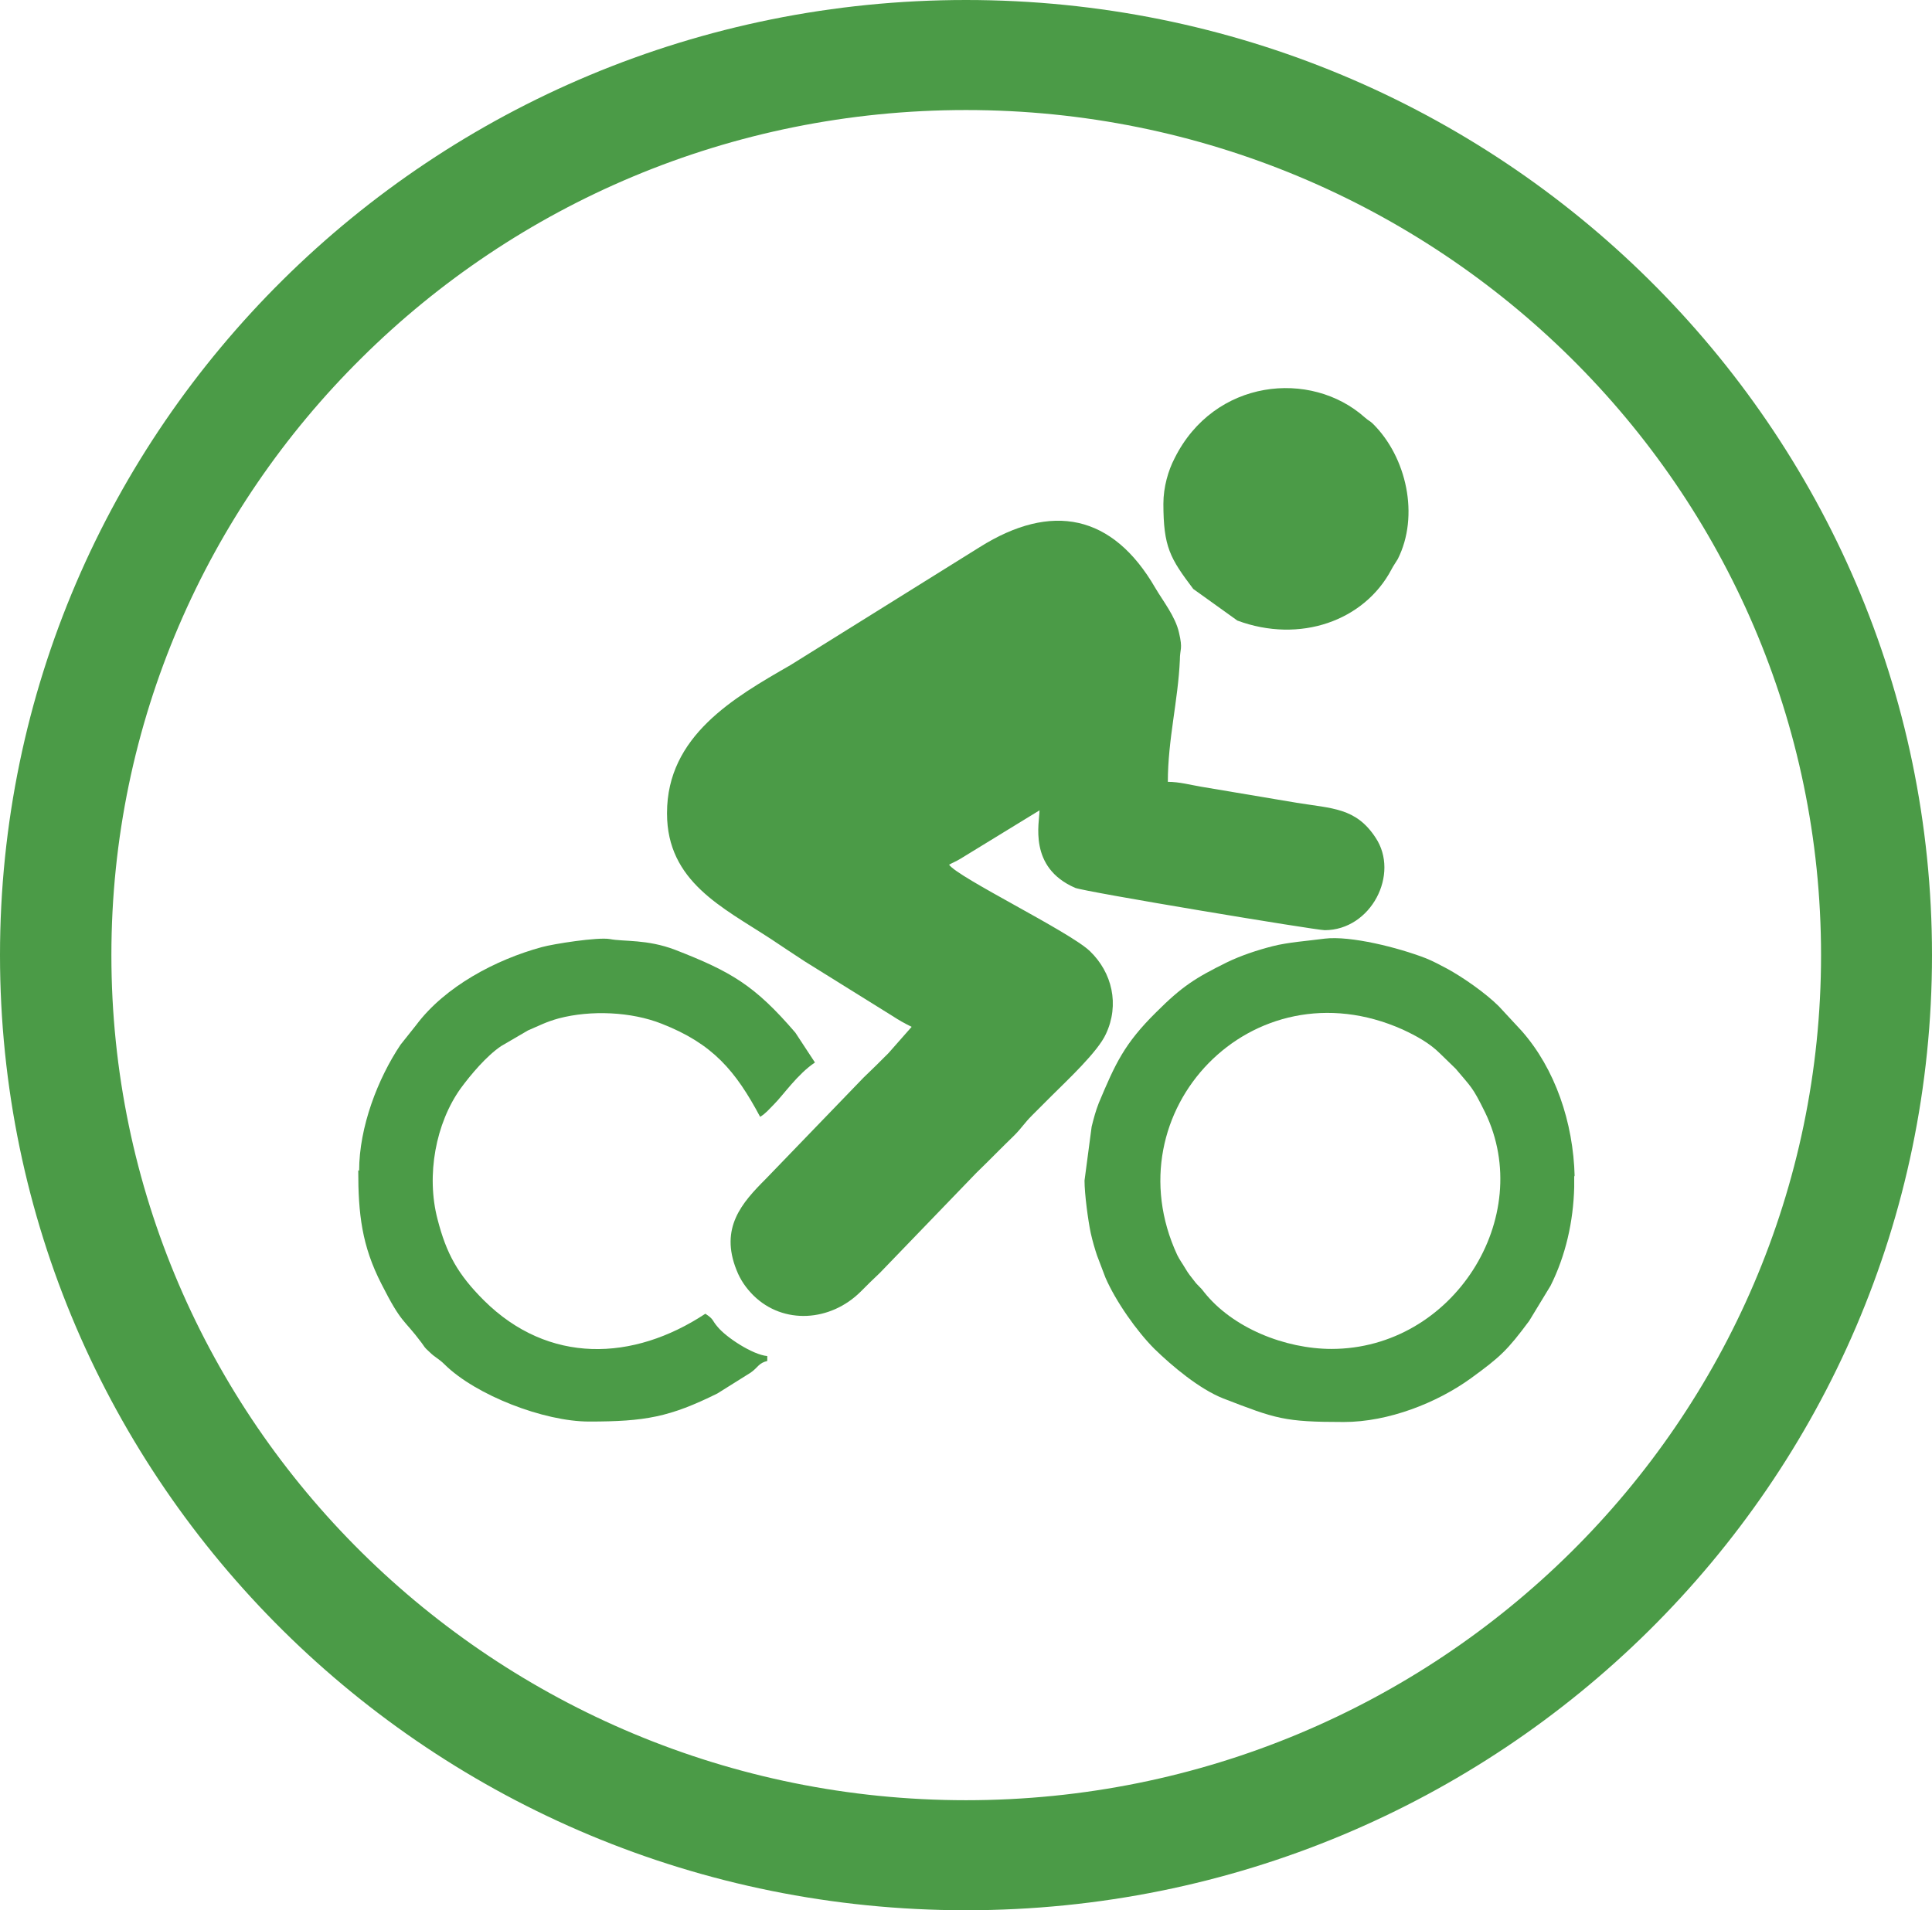
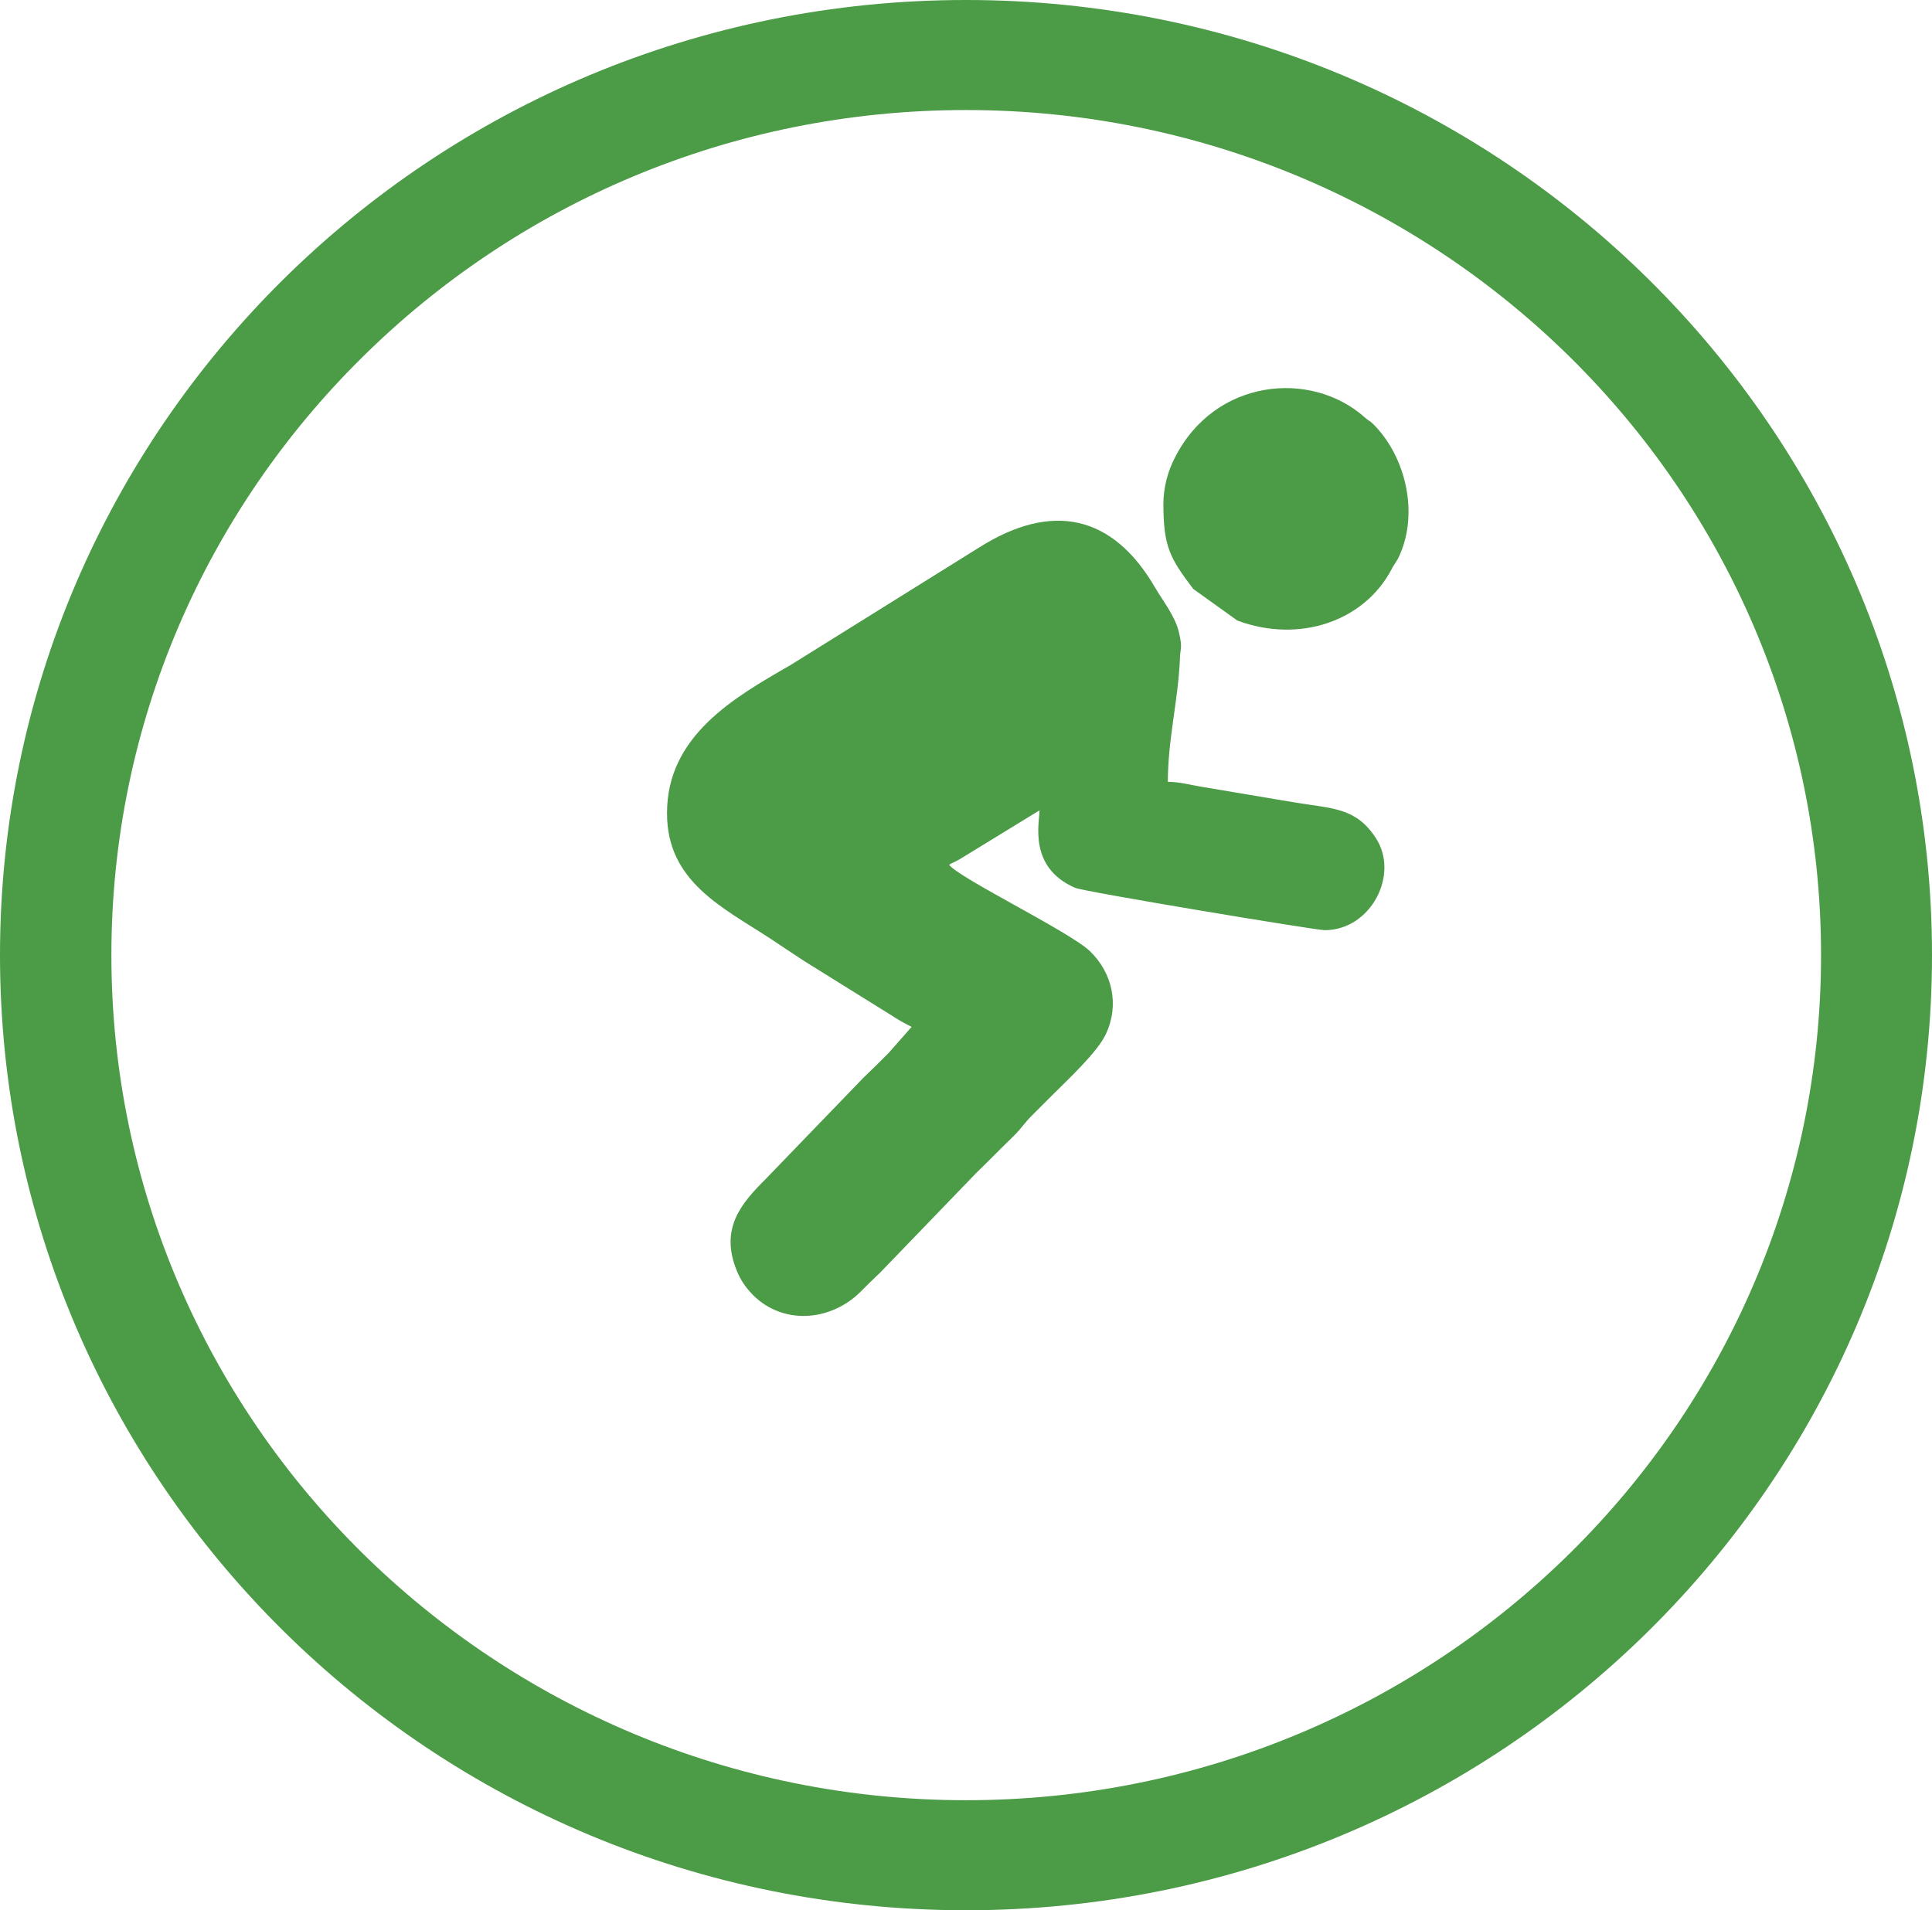
<svg xmlns="http://www.w3.org/2000/svg" viewBox="1978.32 2478.56 43.36 42.88" width="43.36" height="42.88">
  <path fill="#4b9b47" stroke="none" fill-opacity="1" stroke-width="1" stroke-opacity="1" color="rgb(51, 51, 51)" fill-rule="evenodd" class="cls-2" id="tSvgcf2db5a9c6" d="M 1993.29 2496.82 C 1993.29 2498.35 1994.54 2498.93 1995.61 2499.63 C 1995.88 2499.81 1996.12 2499.97 1996.38 2500.14 C 1997.033 2500.547 1997.687 2500.953 1998.34 2501.36 C 1998.51 2501.47 1998.6 2501.52 1998.78 2501.61 C 1998.607 2501.807 1998.433 2502.003 1998.26 2502.2 C 1998.06 2502.4 1997.9 2502.56 1997.7 2502.75 C 1996.97 2503.507 1996.24 2504.263 1995.51 2505.02 C 1994.97 2505.56 1994.47 2506.12 1994.85 2507.07 C 1994.94 2507.3 1995.07 2507.48 1995.23 2507.64 C 1995.9 2508.3 1996.96 2508.23 1997.64 2507.55 C 1997.79 2507.4 1997.91 2507.28 1998.07 2507.13 C 1998.79 2506.383 1999.51 2505.637 2000.23 2504.89 C 2000.53 2504.6 2000.78 2504.34 2001.08 2504.05 C 2001.25 2503.88 2001.31 2503.77 2001.48 2503.6 C 2001.64 2503.44 2001.77 2503.31 2001.93 2503.15 C 2002.26 2502.82 2002.96 2502.17 2003.14 2501.77 C 2003.45 2501.11 2003.28 2500.39 2002.78 2499.91 C 2002.32 2499.47 1999.82 2498.26 1999.62 2497.97 C 1999.71 2497.92 1999.77 2497.9 1999.87 2497.84 C 2000.463 2497.477 2001.057 2497.113 2001.65 2496.75 C 2001.65 2497.02 2001.39 2498.03 2002.45 2498.49 C 2002.67 2498.58 2007.85 2499.44 2008.05 2499.44 C 2009.09 2499.44 2009.74 2498.18 2009.19 2497.36 C 2008.75 2496.69 2008.22 2496.71 2007.42 2496.58 C 2006.707 2496.46 2005.993 2496.34 2005.28 2496.22 C 2005.04 2496.18 2004.79 2496.11 2004.53 2496.11 C 2004.53 2495.16 2004.76 2494.29 2004.8 2493.37 C 2004.8 2493.12 2004.87 2493.14 2004.78 2492.76 C 2004.7 2492.4 2004.42 2492.05 2004.25 2491.76 C 2003.29 2490.1 2001.92 2489.83 2000.31 2490.84 C 1998.893 2491.723 1997.477 2492.607 1996.06 2493.49 C 1994.79 2494.22 1993.29 2495.08 1993.29 2496.81C 1993.29 2496.81 1993.29 2496.81 1993.29 2496.82Z" />
-   <path fill="#4b9b47" stroke="none" fill-opacity="1" stroke-width="1" stroke-opacity="1" color="rgb(51, 51, 51)" fill-rule="evenodd" class="cls-2" id="tSvg5809bb9fcb" d="M 2008.21 2508.84 C 2007.16 2508.84 2005.98 2508.37 2005.34 2507.56 C 2005.26 2507.45 2005.2 2507.42 2005.12 2507.31 C 2005.03 2507.19 2005.01 2507.18 2004.92 2507.03 C 2004.85 2506.91 2004.8 2506.85 2004.74 2506.73 C 2003.25 2503.51 2006.42 2500.16 2009.8 2501.67 C 2010.1 2501.81 2010.4 2501.97 2010.64 2502.21 C 2010.757 2502.323 2010.873 2502.437 2010.99 2502.55 C 2011.34 2502.97 2011.36 2502.94 2011.65 2503.53 C 2012.79 2505.88 2010.94 2508.84 2008.2 2508.84C 2008.2 2508.84 2008.2 2508.84 2008.21 2508.84Z M 2013.65 2504.95 C 2013.65 2505.037 2013.65 2505.123 2013.65 2505.21 C 2013.63 2505.98 2013.46 2506.74 2013.12 2507.42 C 2012.96 2507.683 2012.8 2507.947 2012.64 2508.21 C 2012.15 2508.87 2011.99 2509.02 2011.33 2509.5 C 2010.57 2510.05 2009.48 2510.48 2008.48 2510.48 C 2007.14 2510.48 2006.96 2510.41 2005.77 2509.95 C 2005.24 2509.74 2004.63 2509.23 2004.23 2508.84 C 2003.83 2508.44 2003.36 2507.77 2003.13 2507.24 C 2003.067 2507.073 2003.003 2506.907 2002.94 2506.74 C 2002.89 2506.59 2002.84 2506.42 2002.8 2506.24 C 2002.74 2505.96 2002.66 2505.36 2002.66 2505.06 C 2002.713 2504.657 2002.767 2504.253 2002.82 2503.85 C 2002.87 2503.65 2002.91 2503.5 2002.98 2503.32 C 2003.35 2502.44 2003.55 2501.99 2004.27 2501.28 C 2004.85 2500.7 2005.15 2500.51 2005.86 2500.16 C 2006.17 2500.01 2006.53 2499.89 2006.88 2499.8 C 2007.23 2499.71 2007.68 2499.68 2008.05 2499.63 C 2008.63 2499.56 2009.7 2499.83 2010.32 2500.07 C 2010.47 2500.13 2010.64 2500.22 2010.79 2500.3 C 2011.16 2500.5 2011.67 2500.86 2011.96 2501.15 C 2012.13 2501.333 2012.3 2501.517 2012.47 2501.7 C 2013.22 2502.55 2013.63 2503.75 2013.66 2504.97C 2013.66 2504.97 2013.66 2504.97 2013.65 2504.95Z" />
-   <path fill="#4b9b47" stroke="none" fill-opacity="1" stroke-width="1" stroke-opacity="1" color="rgb(51, 51, 51)" fill-rule="evenodd" class="cls-2" id="tSvg148dd6d369" d="M 1986.36 2504.83 C 1986.36 2505.81 1986.44 2506.52 1986.88 2507.38 C 1987.34 2508.29 1987.37 2508.15 1987.78 2508.7 C 1987.86 2508.81 1987.84 2508.8 1987.95 2508.9 C 1988.09 2509.04 1988.16 2509.05 1988.3 2509.19 C 1989 2509.88 1990.53 2510.47 1991.54 2510.47 C 1992.8 2510.47 1993.35 2510.37 1994.42 2509.84 C 1994.67 2509.683 1994.92 2509.527 1995.17 2509.37 C 1995.34 2509.25 1995.34 2509.16 1995.54 2509.11 C 1995.54 2509.073 1995.54 2509.037 1995.54 2509 C 1995.21 2508.97 1994.62 2508.58 1994.43 2508.35 C 1994.29 2508.19 1994.35 2508.18 1994.15 2508.05 C 1992.53 2509.12 1990.63 2509.19 1989.18 2507.75 C 1988.6 2507.17 1988.34 2506.71 1988.14 2505.93 C 1987.88 2504.94 1988.1 2503.77 1988.66 2502.99 C 1988.88 2502.69 1989.24 2502.26 1989.57 2502.04 C 1989.77 2501.923 1989.97 2501.807 1990.17 2501.69 C 1990.43 2501.58 1990.57 2501.5 1990.86 2501.42 C 1991.58 2501.23 1992.49 2501.27 1993.17 2501.54 C 1994.32 2501.99 1994.83 2502.6 1995.38 2503.63 C 1995.51 2503.55 1995.57 2503.47 1995.69 2503.35 C 1995.9 2503.14 1996.22 2502.67 1996.61 2502.41 C 1996.463 2502.187 1996.317 2501.963 1996.17 2501.74 C 1995.26 2500.68 1994.73 2500.37 1993.47 2499.88 C 1992.84 2499.64 1992.32 2499.7 1992.01 2499.64 C 1991.74 2499.59 1990.73 2499.75 1990.48 2499.82 C 1989.45 2500.1 1988.31 2500.7 1987.66 2501.57 C 1987.543 2501.717 1987.427 2501.863 1987.31 2502.01 C 1986.8 2502.77 1986.38 2503.86 1986.38 2504.84 C 1986.38 2504.84 1986.38 2504.84 1986.38 2504.84C 1986.373 2504.837 1986.367 2504.833 1986.36 2504.83Z" />
  <path fill="#4b9b47" stroke="none" fill-opacity="1" stroke-width="1" stroke-opacity="1" color="rgb(51, 51, 51)" fill-rule="evenodd" class="cls-2" id="tSvge6088f54c7" d="M 2004.43 2489.86 C 2004.43 2490.84 2004.58 2491.09 2005.1 2491.78 C 2005.43 2492.017 2005.76 2492.253 2006.09 2492.49 C 2007.49 2493.01 2008.94 2492.5 2009.55 2491.34 C 2009.59 2491.26 2009.65 2491.18 2009.69 2491.11 C 2010.18 2490.14 2009.89 2488.82 2009.13 2488.07 C 2009.07 2488.01 2009.04 2488.01 2008.95 2487.93 C 2007.74 2486.85 2005.57 2487.06 2004.68 2488.85 C 2004.54 2489.12 2004.43 2489.49 2004.43 2489.87C 2004.43 2489.87 2004.43 2489.87 2004.43 2489.86Z" />
  <path fill="#4b9b47" stroke="none" fill-opacity="1" stroke-width="1" stroke-opacity="1" color="rgb(51, 51, 51)" class="cls-1" id="tSvg12ebbc9accc" d="M 2000 2478.56 C 2005.99 2478.56 2011.41 2480.96 2015.33 2484.84 C 2019.25 2488.72 2021.68 2494.08 2021.68 2500 C 2021.68 2505.92 2019.25 2511.28 2015.33 2515.16 C 2011.41 2519.04 2005.99 2521.44 2000 2521.44 C 1994.01 2521.44 1988.59 2519.04 1984.67 2515.16 C 1980.75 2511.28 1978.32 2505.92 1978.32 2500 C 1978.32 2494.08 1980.75 2488.72 1984.67 2484.84C 1988.59 2480.96 1994.01 2478.56 2000 2478.56Z M 2013.57 2486.59 C 2010.1 2483.16 2005.3 2481.03 2000 2481.03 C 1994.7 2481.03 1989.91 2483.15 1986.44 2486.59 C 1982.97 2490.02 1980.82 2494.77 1980.82 2500 C 1980.82 2505.23 1982.97 2509.98 1986.44 2513.41 C 1989.91 2516.84 1994.71 2518.97 2000 2518.97 C 2005.29 2518.97 2010.09 2516.85 2013.57 2513.41 C 2017.04 2509.98 2019.19 2505.23 2019.19 2500C 2019.19 2494.77 2017.04 2490.02 2013.57 2486.59Z" />
  <defs> </defs>
</svg>